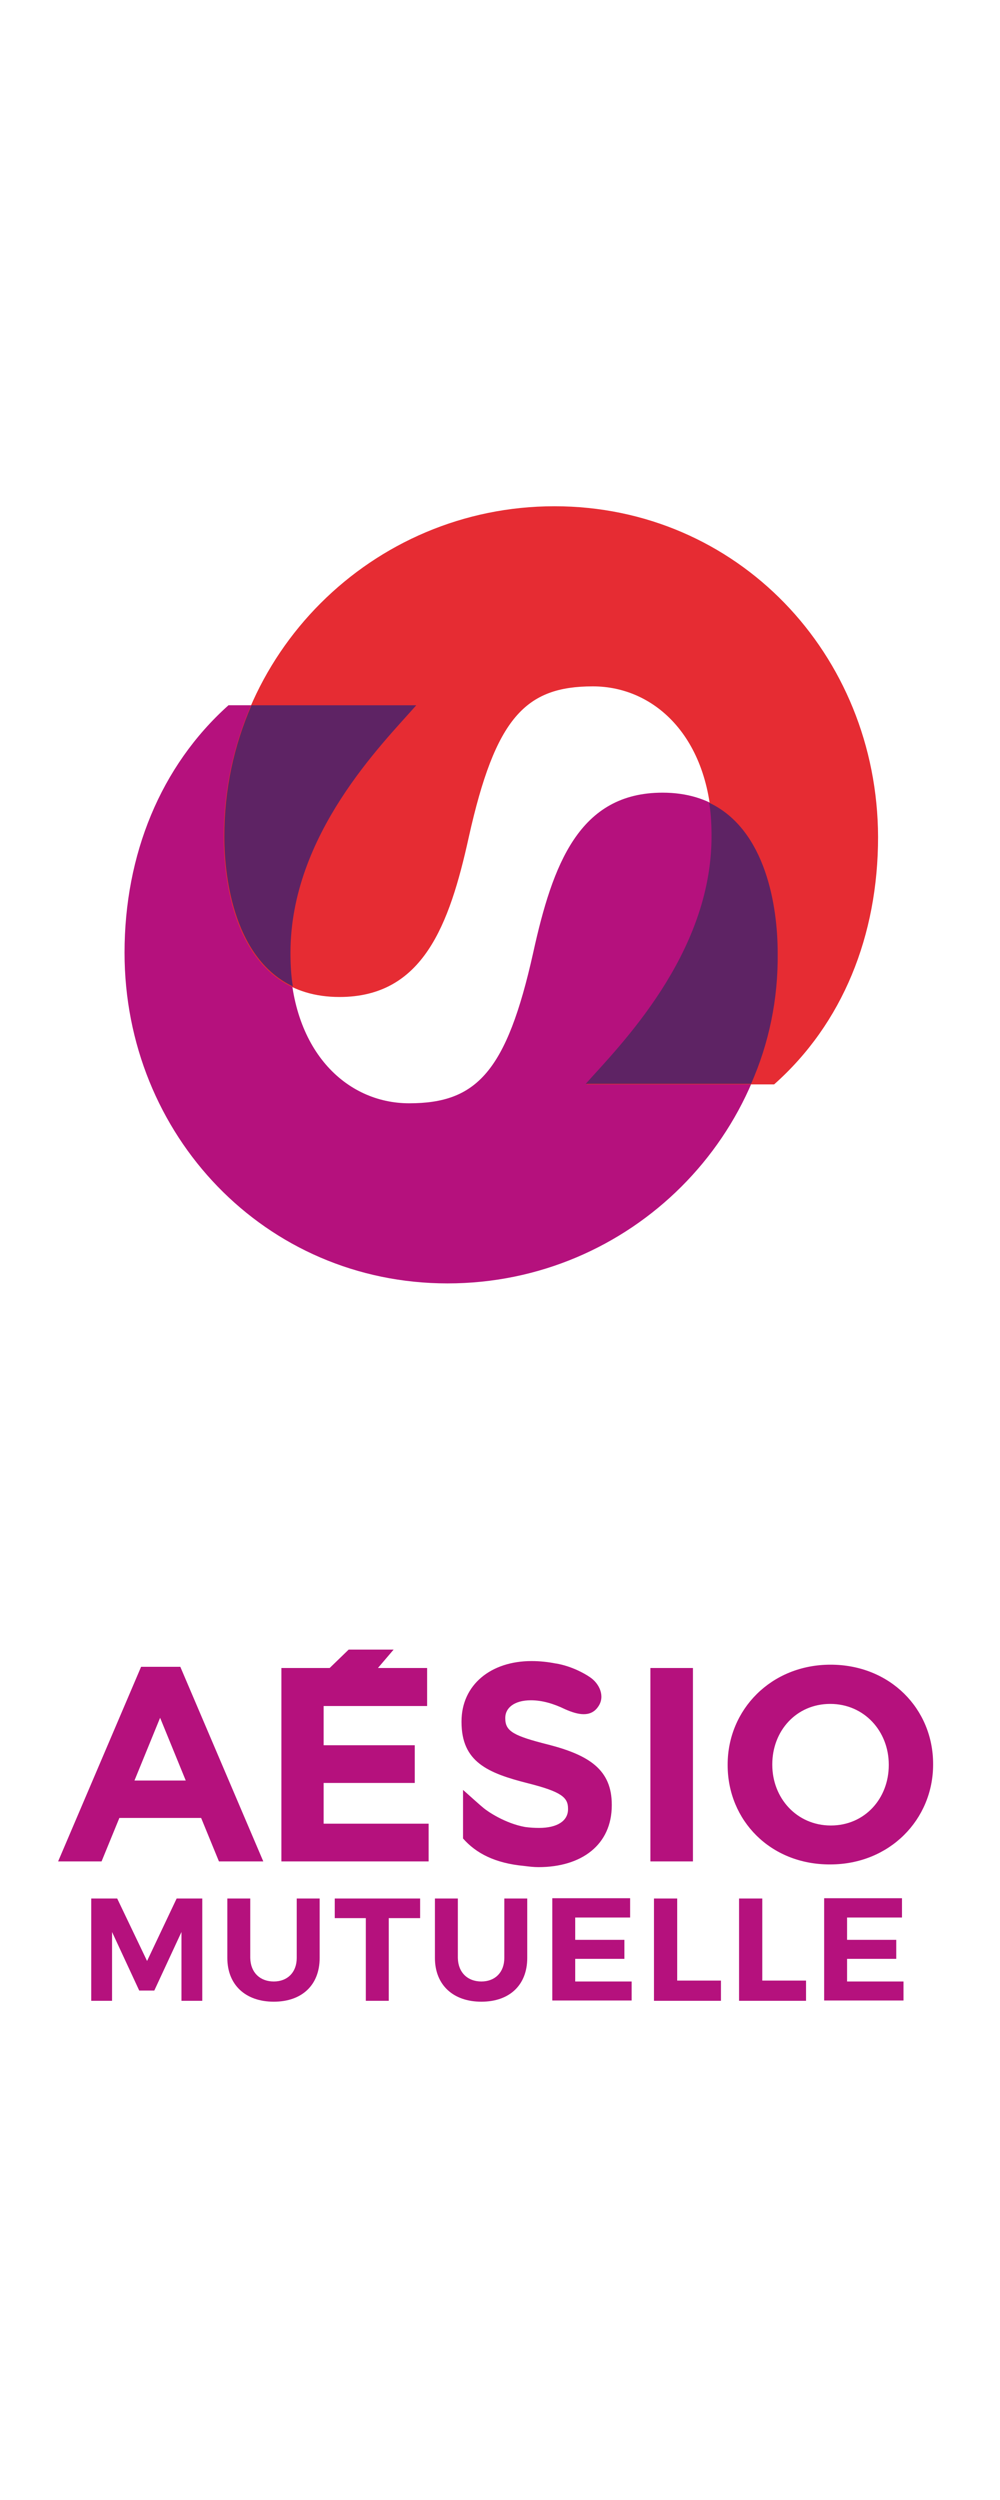
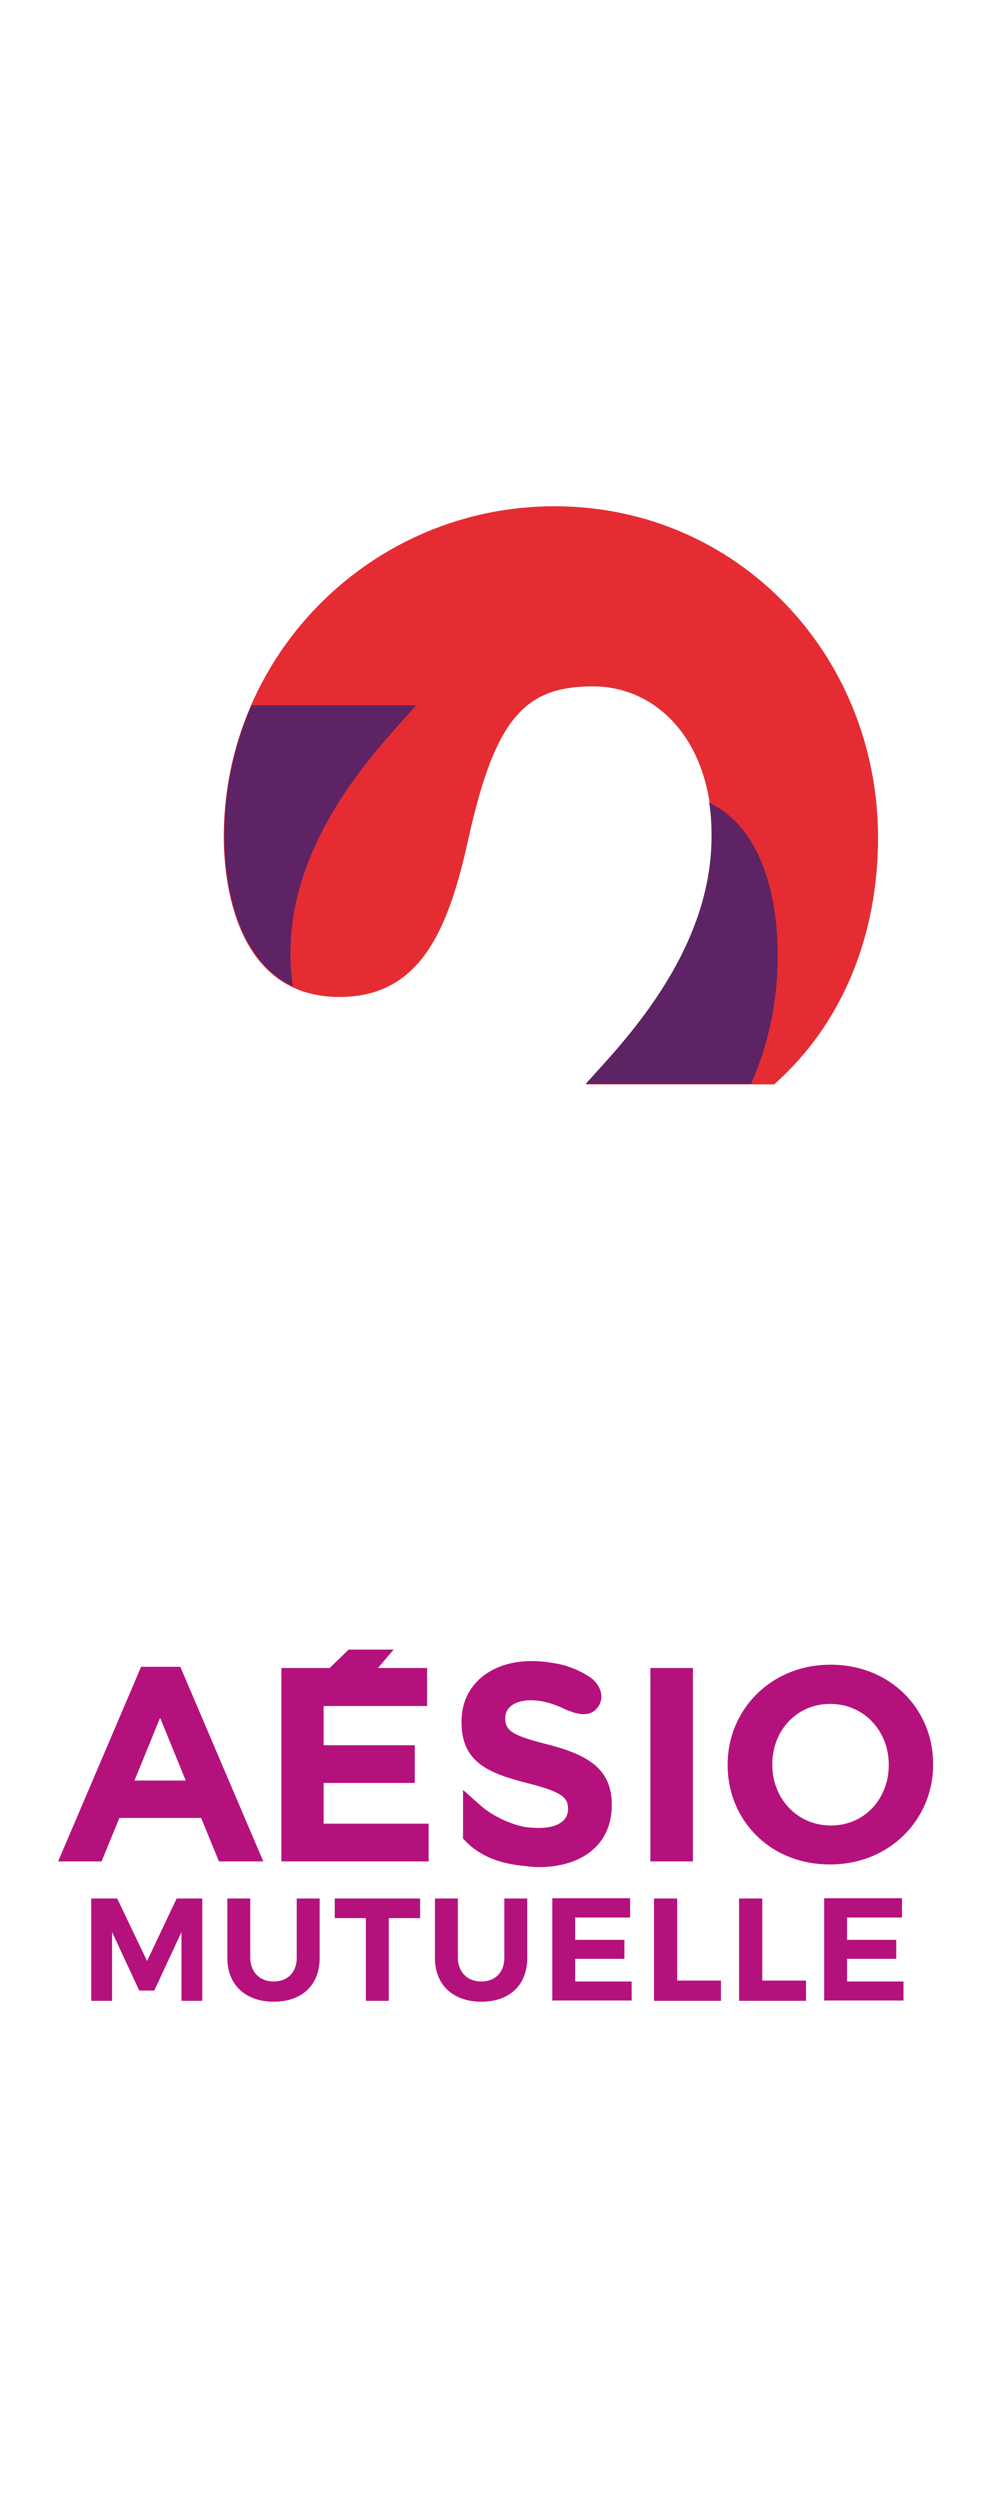
<svg xmlns="http://www.w3.org/2000/svg" height="400" viewBox="0 0 160 400" width="160">
  <g fill="none">
    <path d="m0 0h160v400h-160z" fill="#fff" />
    <g transform="translate(9 81)">
      <path d="m13.575 185.687h6.276l13.276 31.138h-7.097l-2.848-6.952h-13.083l-2.848 6.952h-6.952zm7.145 18.2-4.103-10.041-4.103 10.041zm15.303-18.007h7.724l3.041-2.945h7.193l-2.51 2.945h7.869v6.083h-16.559v6.276h14.579v6.034h-14.579v6.517h16.8v6.034h-23.559zm59.041 0h6.807v30.945h-6.807zm12.359 15.545v-.097c0-8.786 6.952-15.979 16.462-15.979 9.559 0 16.414 7.097 16.414 15.883v.097c0 8.786-6.952 15.98-16.462 15.98-9.559.048-16.414-7.049-16.414-15.883zm25.779 0v-.097c0-5.31-3.91-9.703-9.366-9.703-5.455 0-9.269 4.345-9.269 9.655v.097c0 5.31 3.91 9.703 9.366 9.703 5.455 0 9.269-4.345 9.269-9.655zm-54.455-3.283c-5.552-1.4-6.903-2.124-6.903-4.2v-.097c0-1.545 1.4-2.8 4.103-2.8 1.786 0 3.621.531 5.503 1.448 1.979.869 4.055 1.352 5.262-.434 1.159-1.641.193-3.717-1.352-4.731-.772-.531-2.848-1.738-5.407-2.172h-.048c-1.207-.241-2.51-.386-3.862-.386-6.517 0-11.2 3.814-11.2 9.655v.097c0 6.372 4.152 8.159 10.621 9.8 5.359 1.352 6.421 2.269 6.421 4.055v.097c0 1.883-1.738 2.993-4.634 2.993-.772 0-1.497-.048-2.221-.145-3.234-.579-6.034-2.51-6.662-3.041-.483-.386-1.979-1.738-3.283-2.897v7.772c2.076 2.366 5.117 3.959 9.752 4.393.772.097 1.545.193 2.317.193 6.903 0 11.731-3.572 11.731-9.897v-.097c0-5.6-3.621-7.917-10.138-9.607zm-68.995 24.621 4.779 9.993 4.731-9.993h4.103v16.366h-3.331v-11.007l-4.345 9.366h-2.414l-4.345-9.366v11.007h-3.331v-16.366zm25.055 13.276c2.172 0 3.669-1.448 3.669-3.766v-9.51h3.669v9.51c0 4.345-2.848 7-7.338 7-4.538 0-7.434-2.703-7.434-7v-9.51h3.669v9.51c.048 2.366 1.593 3.766 3.766 3.766zm23.414-13.276v3.138h-5.021v13.228h-3.669v-13.228h-4.972v-3.138zm9.8 13.276c2.172 0 3.669-1.448 3.669-3.766v-9.51h3.669v9.51c0 4.345-2.848 7-7.338 7-4.538 0-7.434-2.703-7.434-7v-9.51h3.669v9.51c.048 2.366 1.593 3.766 3.766 3.766zm23.8-13.276v3.041h-8.786v3.572h7.869v3.041h-7.869v3.621h9.028v3.041h-12.697v-16.366h12.455zm7.531 0v13.131h7v3.234h-10.717v-16.366zm13.614 0v13.131h7v3.234h-10.717v-16.366zm22.352 0v3.041h-8.786v3.572h7.869v3.041h-7.869v3.621h9.028v3.041h-12.697v-16.366h12.455z" fill="#b5117d" />
      <g transform="translate(10.925)">
-         <path d="m51.685 124.345c29.197 0 52.913-23.622 52.913-52.913 0-8.787-2.646-25.606-18.52-25.606-13.323 0-17.575 11.433-20.693 25.606-4.252 19.086-9.071 24.094-19.842 24.094-10.11 0-19.086-8.504-19.086-24.094 0-18.897 14.74-33.448 20.126-39.59h-29.952c-10.866 9.732-16.63 23.905-16.63 39.59 0 29.197 22.488 52.913 51.685 52.913z" fill="#b5117d" />
        <path d="m68.787 0c-29.197 0-52.913 23.716-52.913 52.913 0 8.787 2.646 25.606 18.52 25.606 13.323 0 17.575-11.433 20.693-25.606 4.252-19.086 9.071-24.094 19.842-24.094 10.11 0 19.086 8.504 19.086 24.094 0 18.897-14.74 33.448-20.126 39.59h30.047c10.961-9.732 16.63-23.811 16.63-39.59-.094-29.291-22.582-52.913-51.779-52.913z" fill="#e62c33" />
        <path d="m100.251 92.409h-26.456c5.386-6.047 20.126-20.693 20.126-39.59 0-1.89-.094-3.685-.378-5.386 9.165 4.346 10.961 16.819 10.961 24.0.094 7.464-1.417 14.551-4.252 20.976zm-84.283-39.59c0 7.181 1.795 19.653 10.961 24-.283-1.701-.378-3.496-.378-5.386 0-18.897 14.74-33.448 20.126-39.59h-26.362c-2.835 6.52-4.346 13.512-4.346 20.976z" fill="#5e2364" />
      </g>
    </g>
  </g>
</svg>